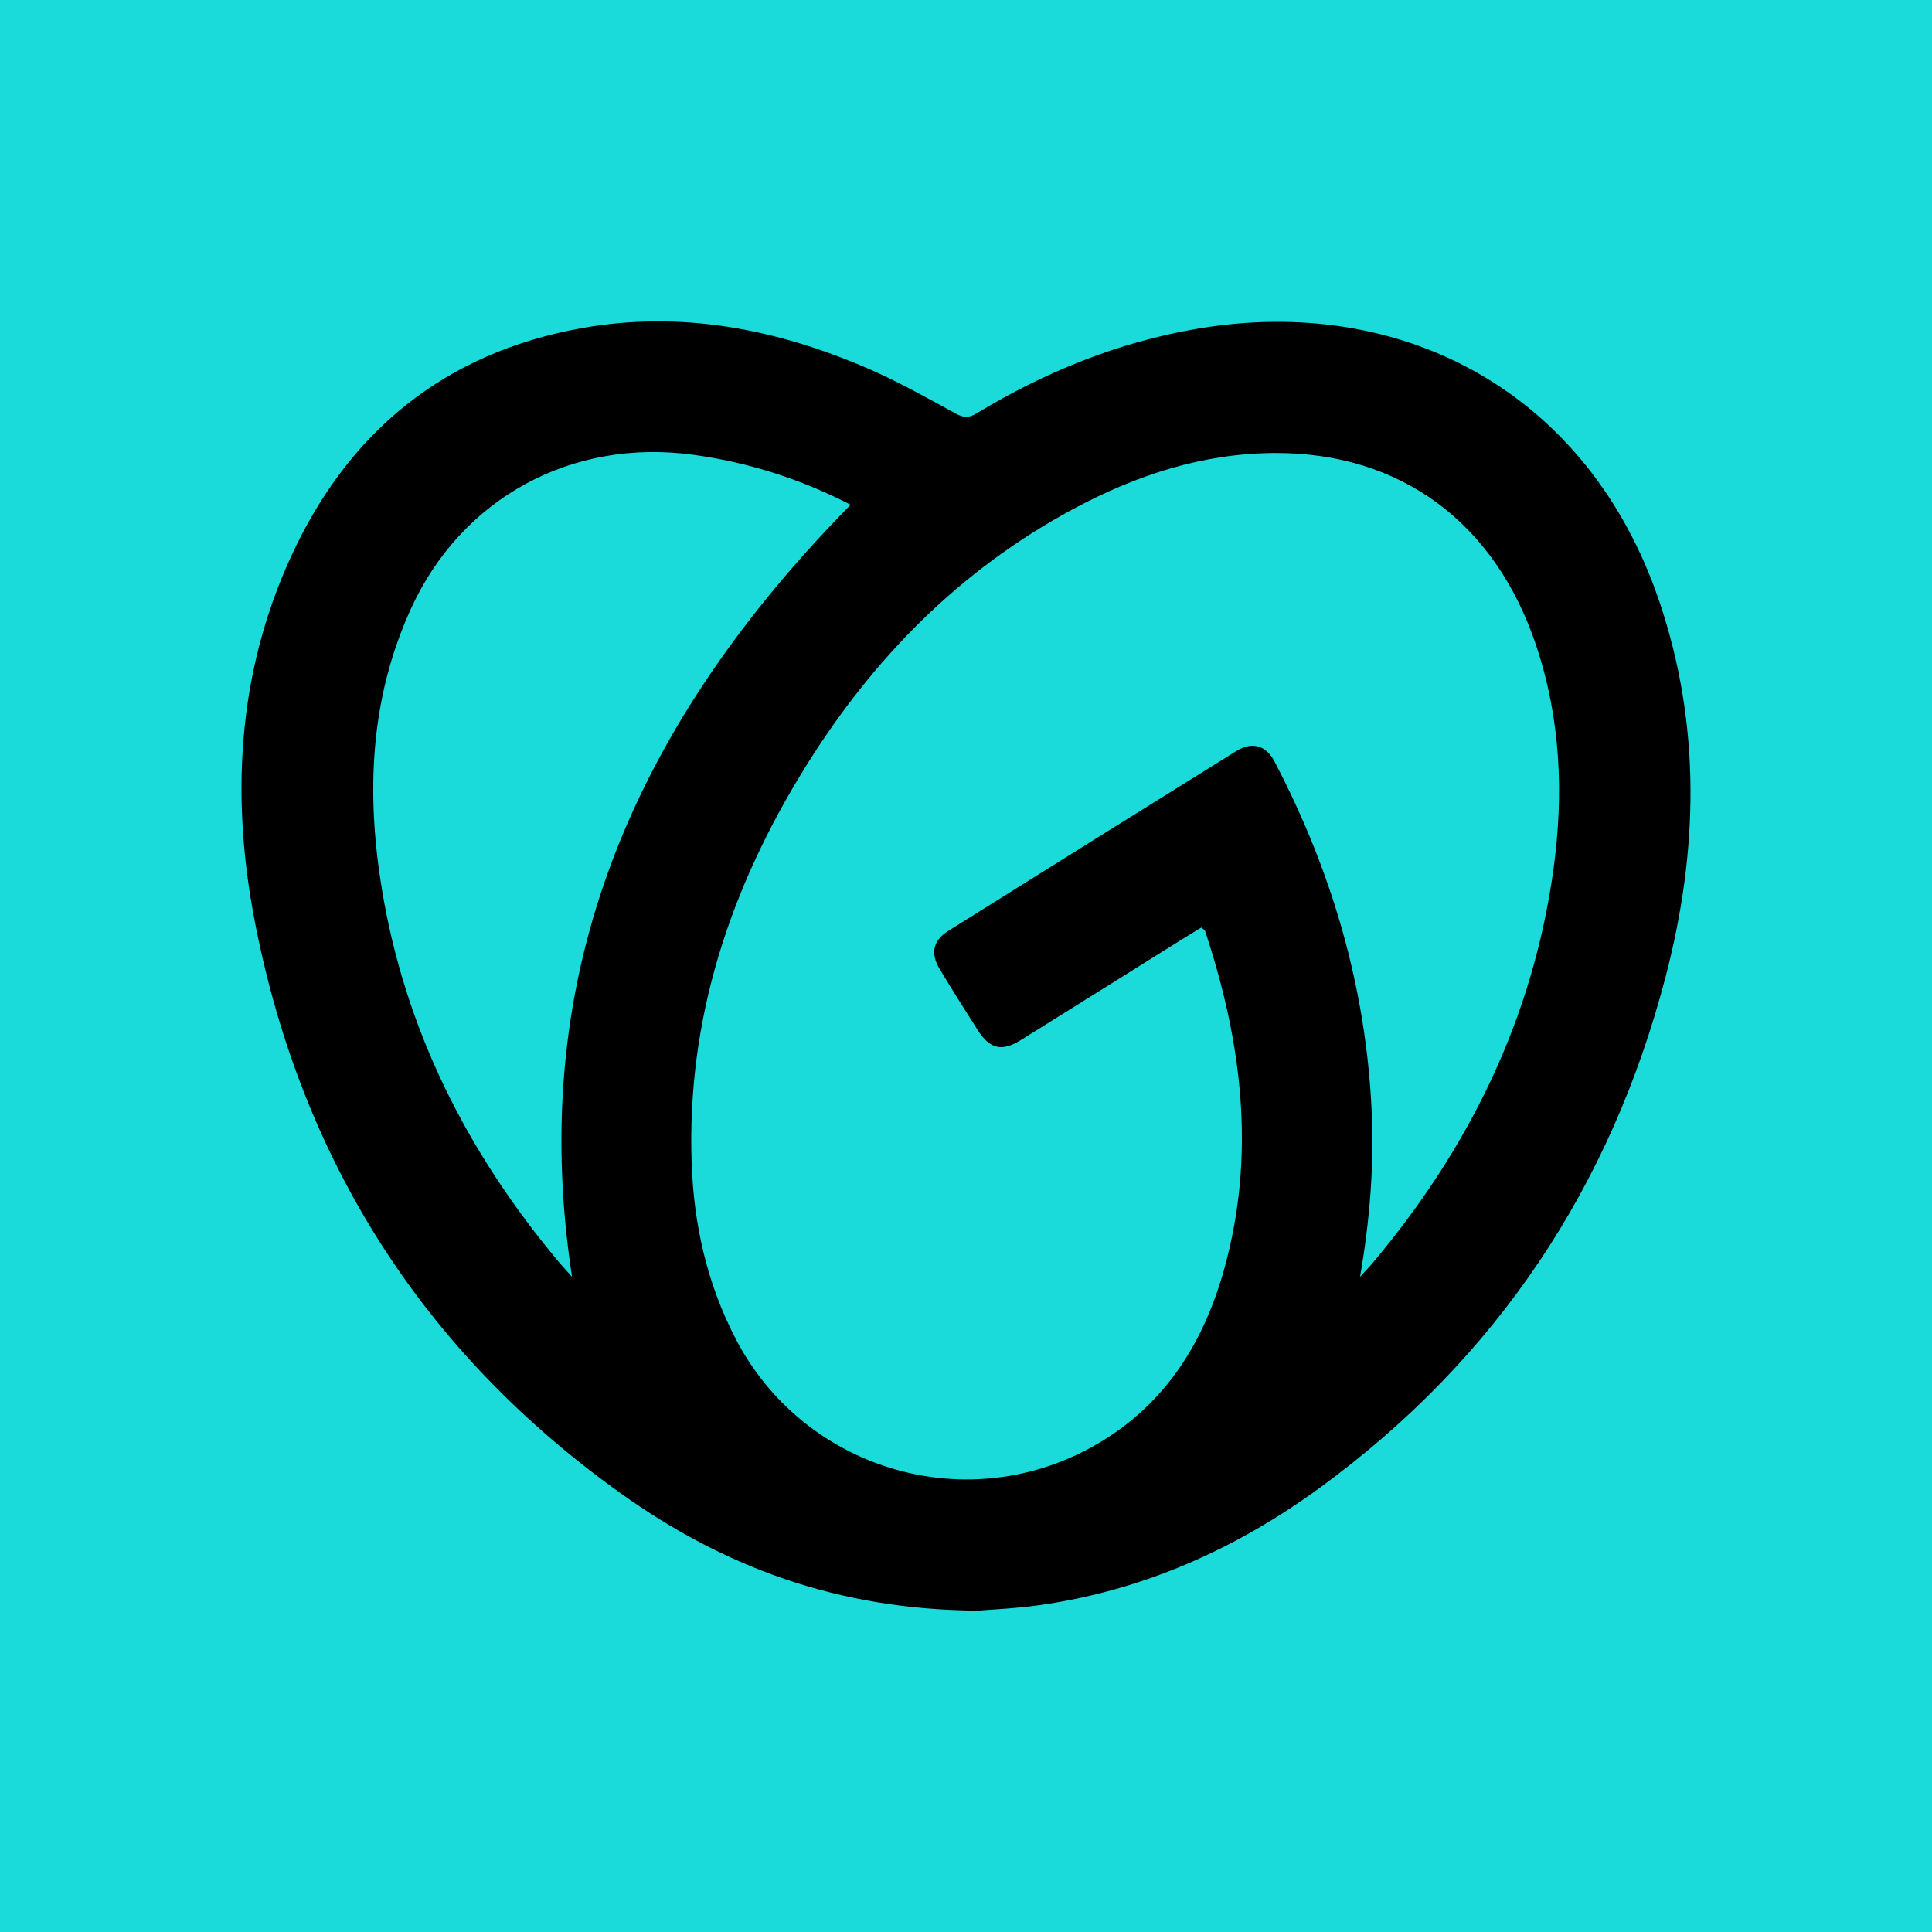
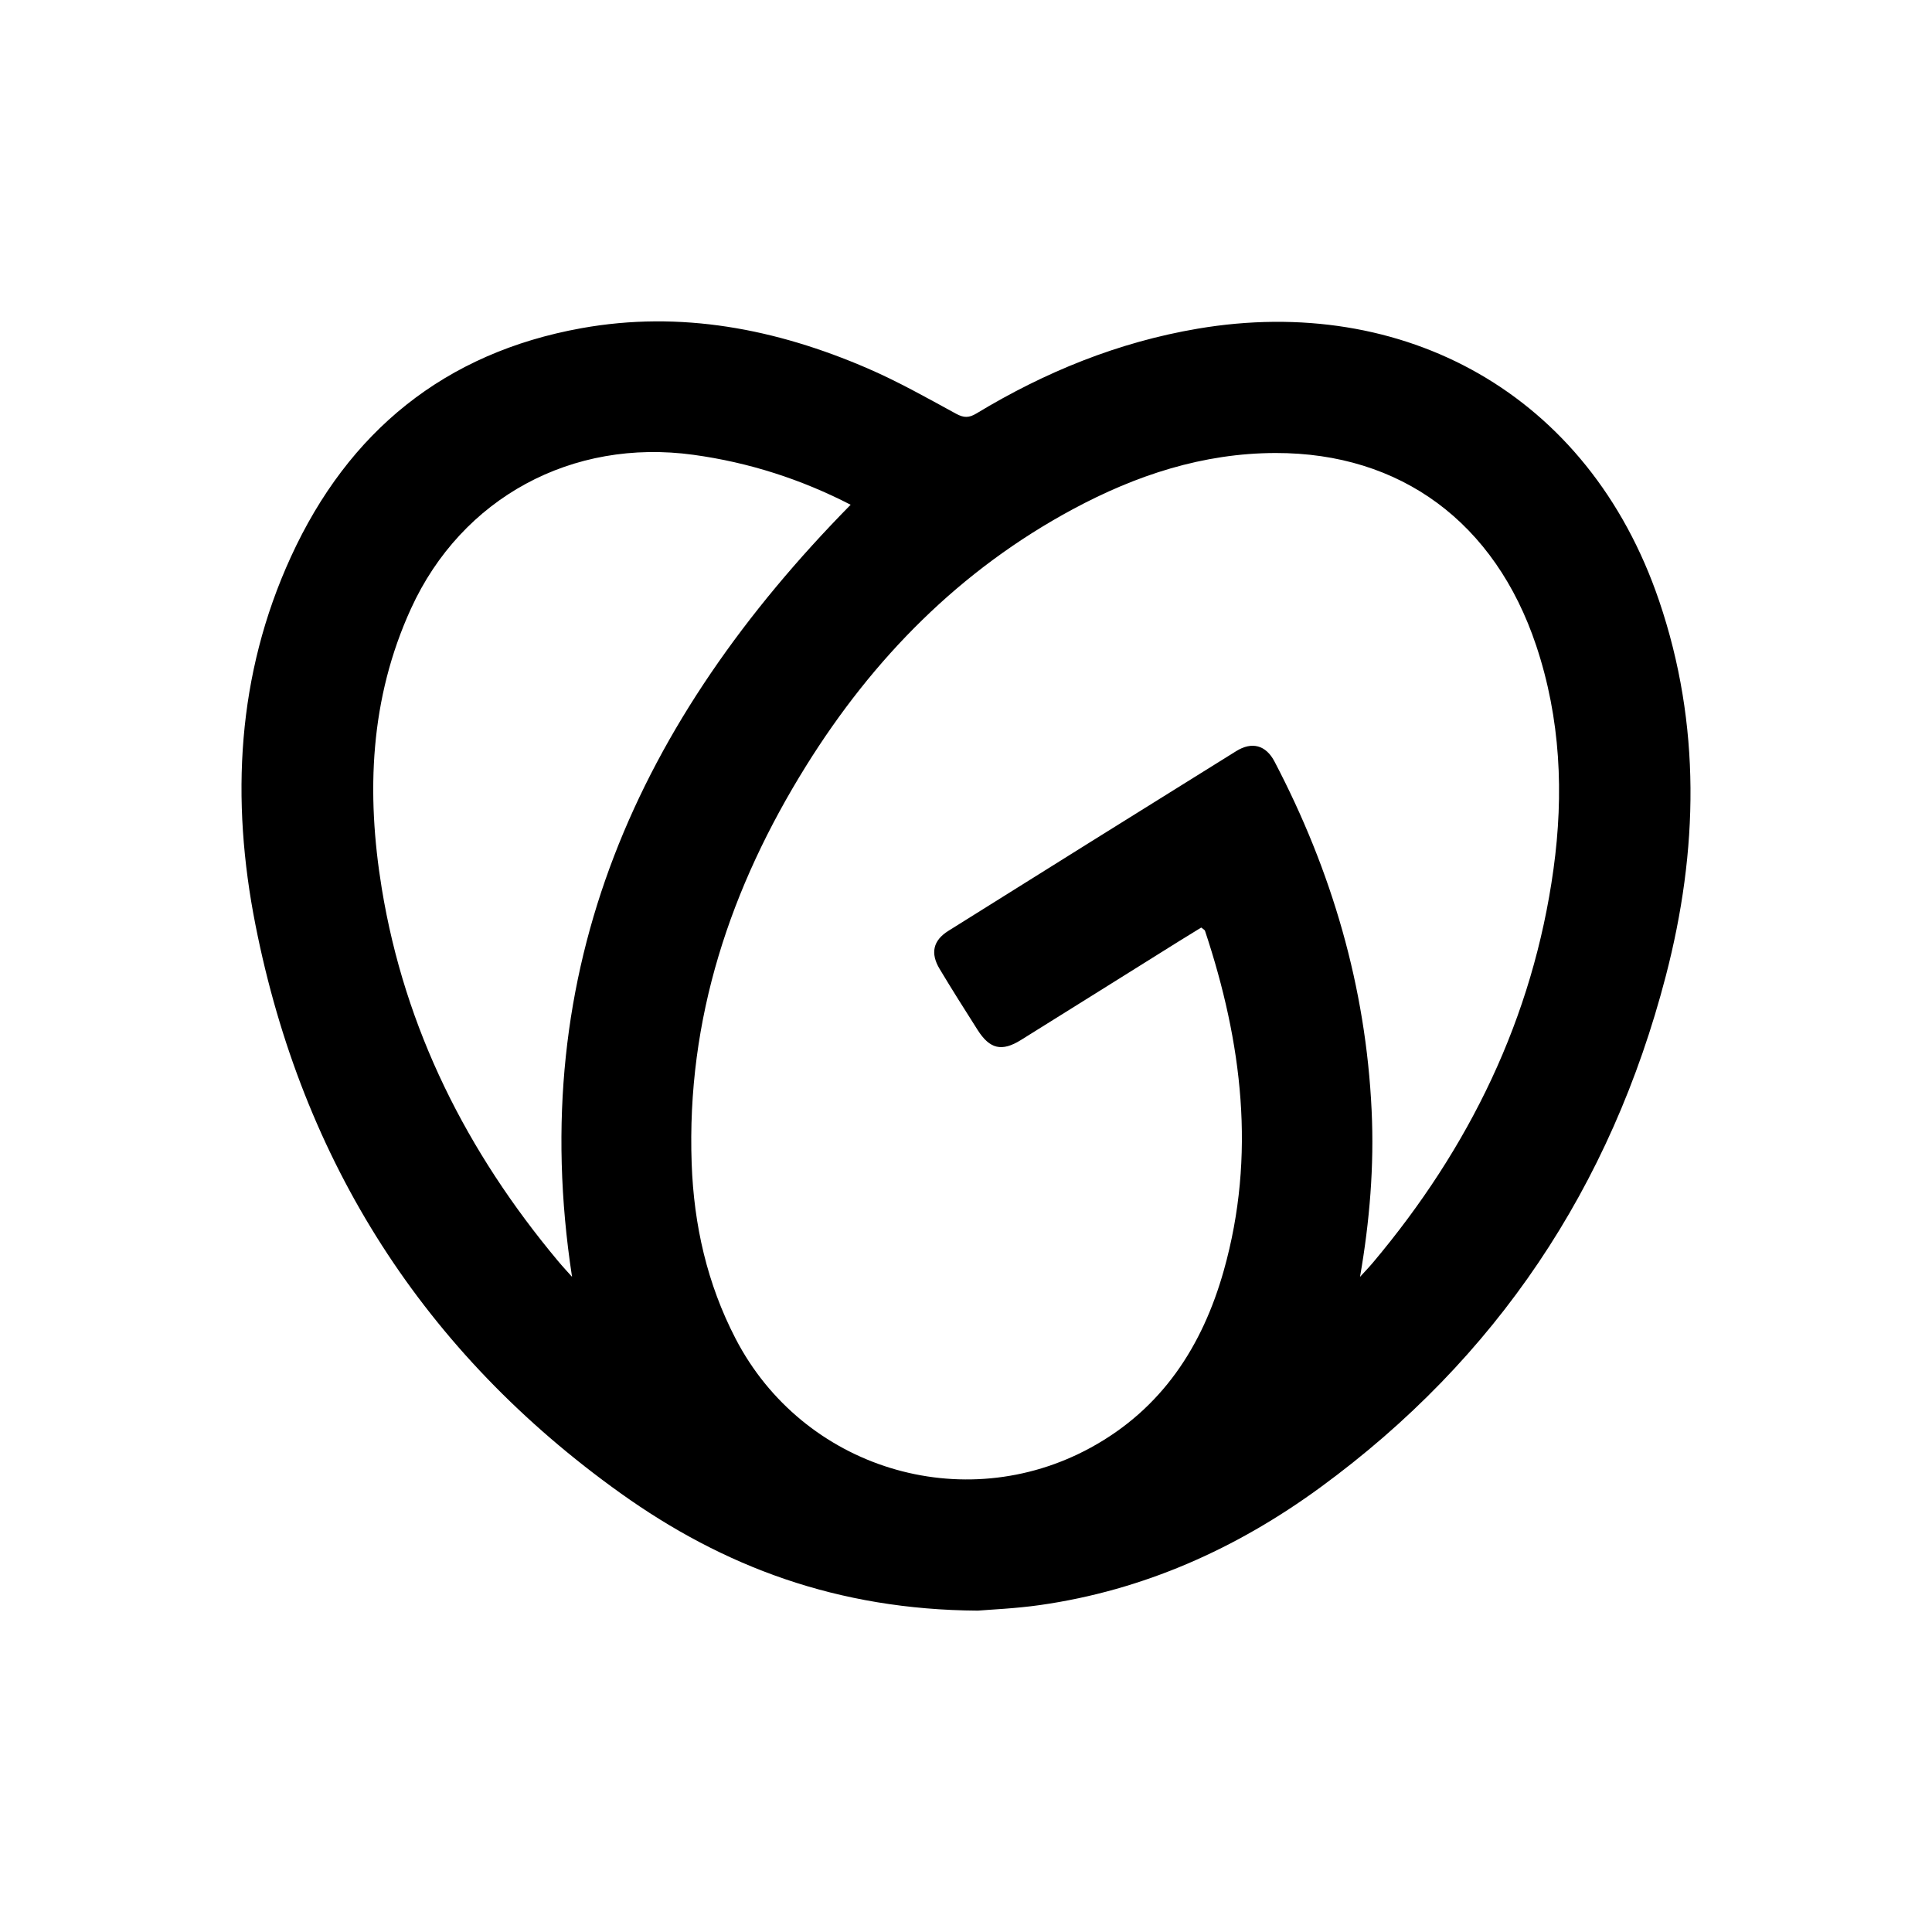
<svg xmlns="http://www.w3.org/2000/svg" width="200" height="200" viewBox="0 0 200 200" fill="none">
  <g clip-path="url(#clip0_6_31309)">
-     <path d="M200 0H0V200H200V0Z" fill="#1ADBDA" />
    <path d="M101.227 166.732C86.685 166.643 74.864 162.167 64.252 154.584C43.883 140.029 31.294 120.279 26.448 95.76C23.881 82.771 24.504 69.876 30.12 57.632C36.068 44.662 46.035 36.525 60.176 33.977C70.457 32.125 80.34 34.039 89.822 38.137C92.959 39.493 95.956 41.184 98.961 42.824C99.773 43.267 100.301 43.272 101.083 42.799C108.186 38.502 115.759 35.421 123.983 34.025C145.254 30.416 164.439 40.687 171.751 62.194C176.116 75.032 175.814 88.065 172.446 101.026C166.775 122.849 154.933 140.626 136.689 153.969C128.012 160.315 118.39 164.627 107.66 166.156C105.107 166.52 102.517 166.621 101.227 166.732ZM140.789 132.18C141.239 131.685 141.706 131.204 142.136 130.693C152.104 118.838 158.686 105.403 160.816 89.977C161.895 82.162 161.553 74.388 159.024 66.826C154.764 54.085 145 46.873 132.046 46.895C124.526 46.908 117.603 49.194 111.07 52.709C99.395 58.99 90.396 68.122 83.437 79.301C75.604 91.886 71.063 105.455 71.602 120.464C71.83 126.819 73.199 132.884 76.143 138.568C83.096 151.99 99.668 157.098 112.92 149.855C120.281 145.832 124.481 139.359 126.69 131.511C130.042 119.602 128.583 107.904 124.744 96.367C124.703 96.244 124.522 96.167 124.349 96.02C123.587 96.489 122.824 96.952 122.066 97.425C116.606 100.837 111.152 104.258 105.687 107.661C103.703 108.896 102.46 108.601 101.198 106.613C99.869 104.52 98.54 102.425 97.266 100.298C96.294 98.676 96.591 97.355 98.17 96.365C108.095 90.146 118.029 83.942 127.973 77.755C129.597 76.745 131.042 77.124 131.938 78.837C137.866 90.157 141.393 102.159 141.991 114.96C142.262 120.712 141.789 126.42 140.789 132.18ZM88.059 52.252C82.945 49.618 77.543 47.872 71.783 47.081C59.243 45.358 47.806 51.505 42.549 62.997C38.288 72.31 37.901 82.076 39.522 91.979C41.908 106.553 48.343 119.265 57.763 130.538C58.246 131.116 58.761 131.666 59.218 132.18C54.322 100.278 66.107 74.555 88.059 52.252Z" fill="black" />
  </g>
  <defs>
    <clipPath id="clip0_6_31309">
      <rect width="200" height="200" fill="white" />
    </clipPath>
  </defs>
</svg>